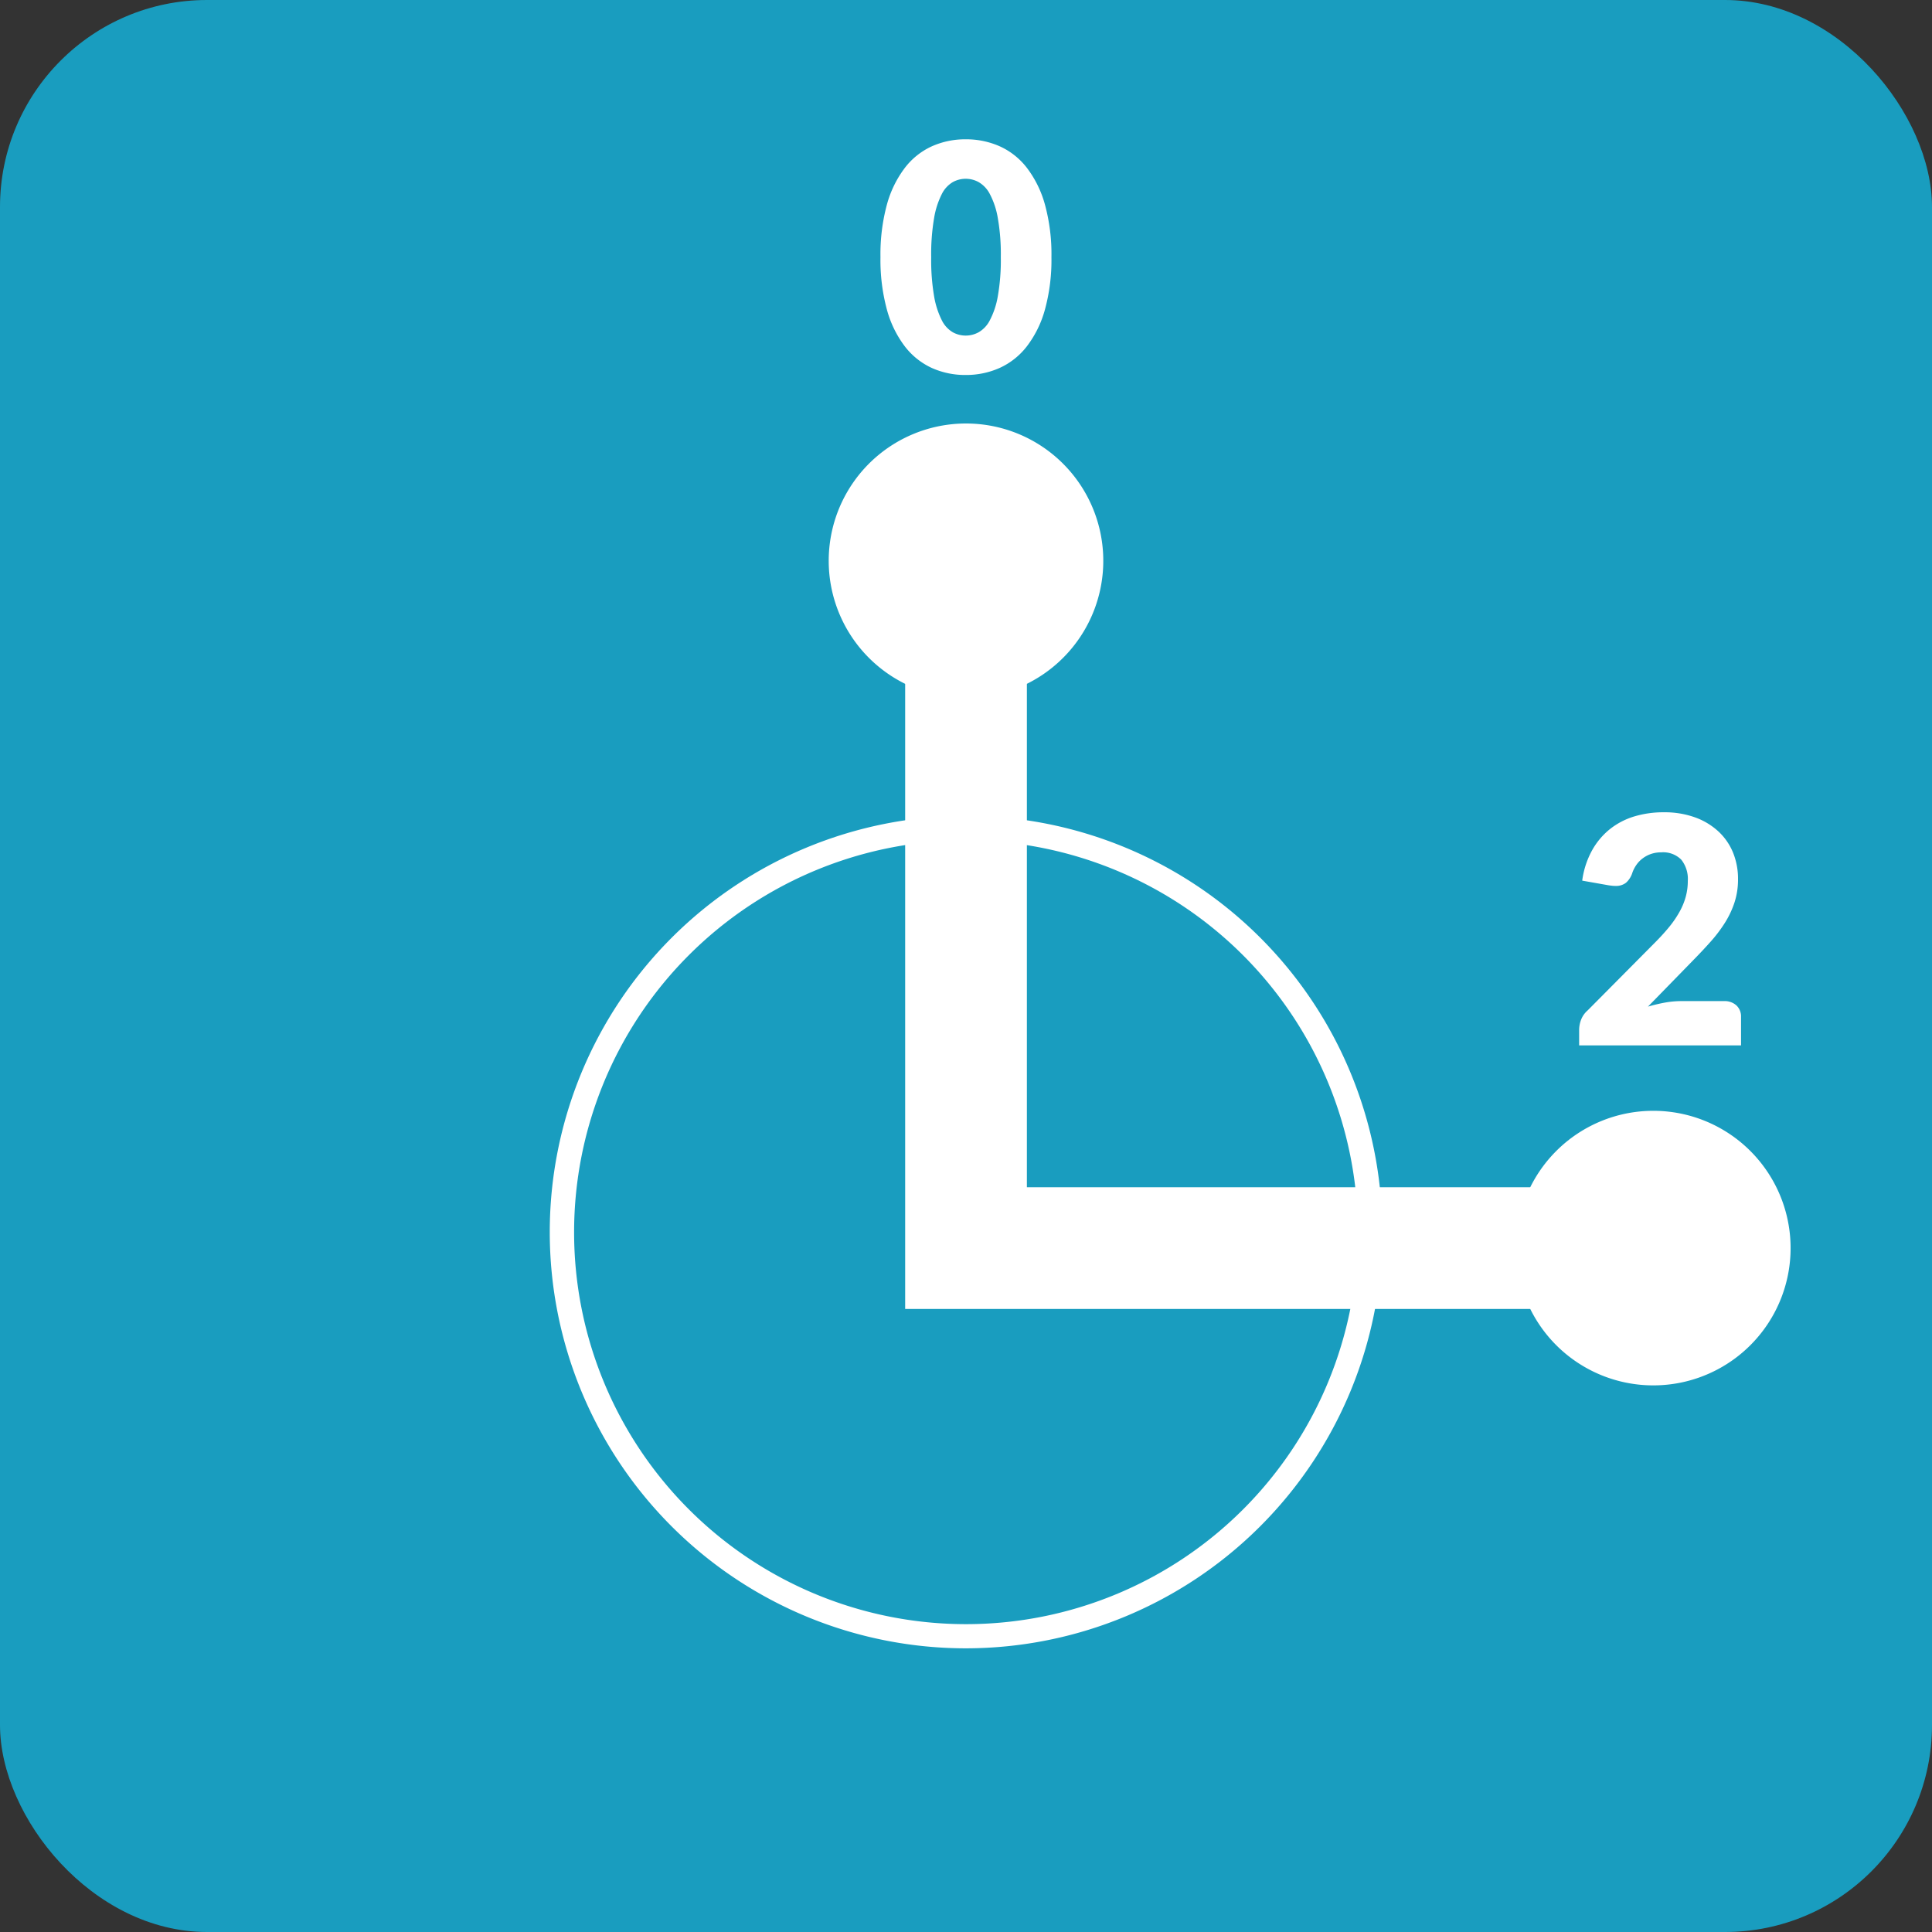
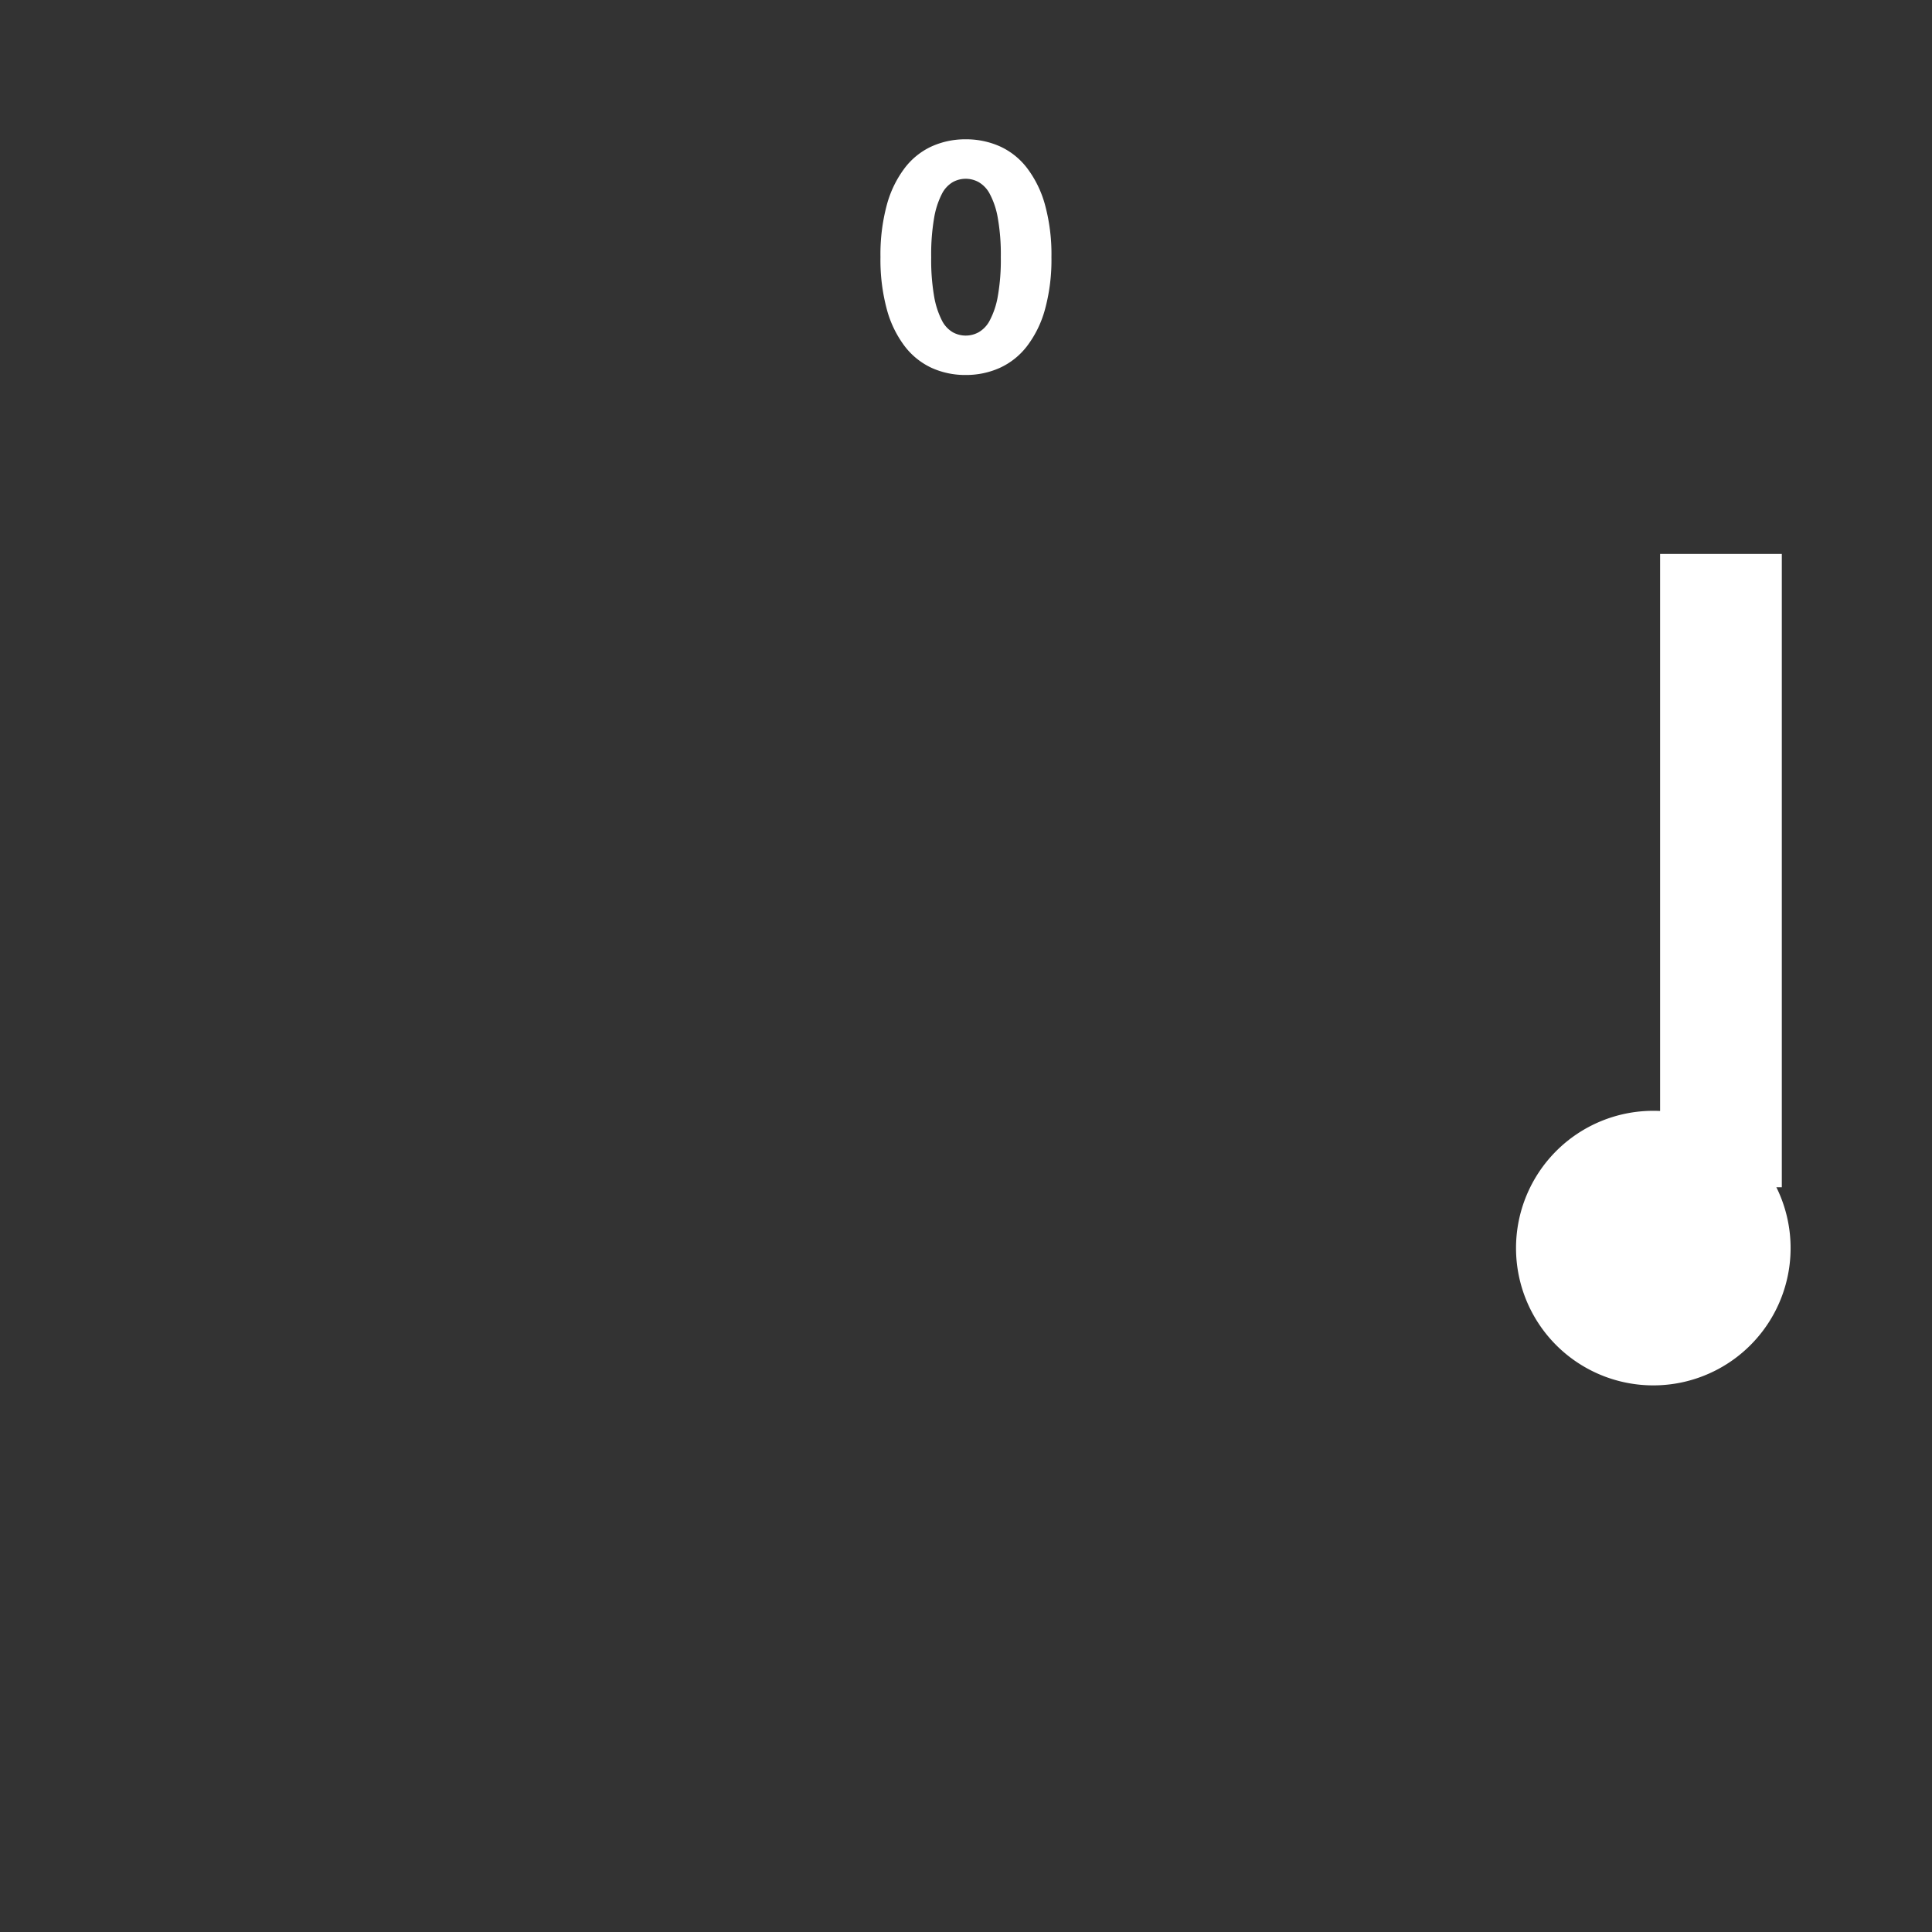
<svg xmlns="http://www.w3.org/2000/svg" width="79.37" height="79.37" viewBox="0 0 79.37 79.37">
  <rect x="0" y="0" width="79.37" height="79.37" fill="#333333" stroke="none" />
  <g transform="translate(39.685 39.685)">
    <g transform="translate(-39.685 -39.685)">
-       <rect width="79.37" height="79.37" rx="8.504" fill="#199dbf" />
      <g transform="translate(0 0)">
        <path d="M43.195,10.563a7.729,7.729,0,0,1-.266,2.151,4.4,4.4,0,0,1-.739,1.508,2.963,2.963,0,0,1-1.117.891,3.374,3.374,0,0,1-1.4.292,3.333,3.333,0,0,1-1.4-.292,2.956,2.956,0,0,1-1.107-.891,4.392,4.392,0,0,1-.732-1.508,7.812,7.812,0,0,1-.263-2.151,7.815,7.815,0,0,1,.263-2.152A4.41,4.41,0,0,1,37.17,6.9a2.925,2.925,0,0,1,1.107-.887,3.347,3.347,0,0,1,1.4-.29,3.389,3.389,0,0,1,1.4.29A2.932,2.932,0,0,1,42.19,6.9a4.417,4.417,0,0,1,.739,1.508A7.732,7.732,0,0,1,43.195,10.563Zm-2.08,0a8.526,8.526,0,0,0-.124-1.609,3.265,3.265,0,0,0-.328-.985,1.193,1.193,0,0,0-.465-.491,1.1,1.1,0,0,0-1.05,0,1.177,1.177,0,0,0-.455.491,3.405,3.405,0,0,0-.318.985,8.833,8.833,0,0,0-.12,1.609,8.816,8.816,0,0,0,.12,1.612,3.469,3.469,0,0,0,.318.985,1.166,1.166,0,0,0,.455.493,1.1,1.1,0,0,0,1.05,0,1.181,1.181,0,0,0,.465-.493,3.325,3.325,0,0,0,.328-.985A8.51,8.51,0,0,0,41.115,10.563Z" fill="#fff" />
      </g>
      <g transform="translate(0 0)">
-         <path d="M68.359,33.37a3.667,3.667,0,0,1,1.264.205,2.809,2.809,0,0,1,.958.569,2.448,2.448,0,0,1,.609.867,2.852,2.852,0,0,1,.211,1.108,3.038,3.038,0,0,1-.147.963,3.763,3.763,0,0,1-.4.841,5.842,5.842,0,0,1-.589.774q-.334.374-.711.757l-1.853,1.9a7.089,7.089,0,0,1,.7-.166,3.765,3.765,0,0,1,.654-.061h1.767a.717.717,0,0,1,.514.178.618.618,0,0,1,.189.471v1.17H64.874v-.65a1.21,1.21,0,0,1,.078-.4.972.972,0,0,1,.274-.389l2.729-2.75c.235-.234.438-.457.612-.669A4.146,4.146,0,0,0,69,37.455a2.744,2.744,0,0,0,.254-.618,2.468,2.468,0,0,0,.084-.652,1.268,1.268,0,0,0-.269-.869,1.049,1.049,0,0,0-.823-.3,1.283,1.283,0,0,0-.416.065,1.239,1.239,0,0,0-.337.176,1.152,1.152,0,0,0-.257.26,1.348,1.348,0,0,0-.172.325.924.924,0,0,1-.264.422.66.66,0,0,1-.431.131c-.044,0-.091,0-.141-.007s-.1-.011-.152-.02L65,36.178a3.535,3.535,0,0,1,.4-1.235,2.963,2.963,0,0,1,.734-.878,3,3,0,0,1,1-.523A4.146,4.146,0,0,1,68.359,33.37Z" fill="#fff" />
-         <path d="M34.045,23.039a5.64,5.64,0,1,1,5.64,5.639A5.64,5.64,0,0,1,34.045,23.039Z" fill="#fff" />
-         <path d="M68.2,53.774H37.186V22.757h5V48.774H68.2Z" fill="#fff" />
+         <path d="M68.2,53.774V22.757h5V48.774H68.2Z" fill="#fff" />
        <path d="M67.92,45.634a5.64,5.64,0,1,1-5.639,5.64A5.64,5.64,0,0,1,67.92,45.634Z" fill="#fff" />
-         <path d="M39.685,67.716a17.1,17.1,0,1,1,17.1-17.1A17.116,17.116,0,0,1,39.685,67.716Zm0-33.193a16.1,16.1,0,1,0,16.1,16.1A16.114,16.114,0,0,0,39.685,34.523Z" fill="#fff" />
      </g>
    </g>
  </g>
</svg>